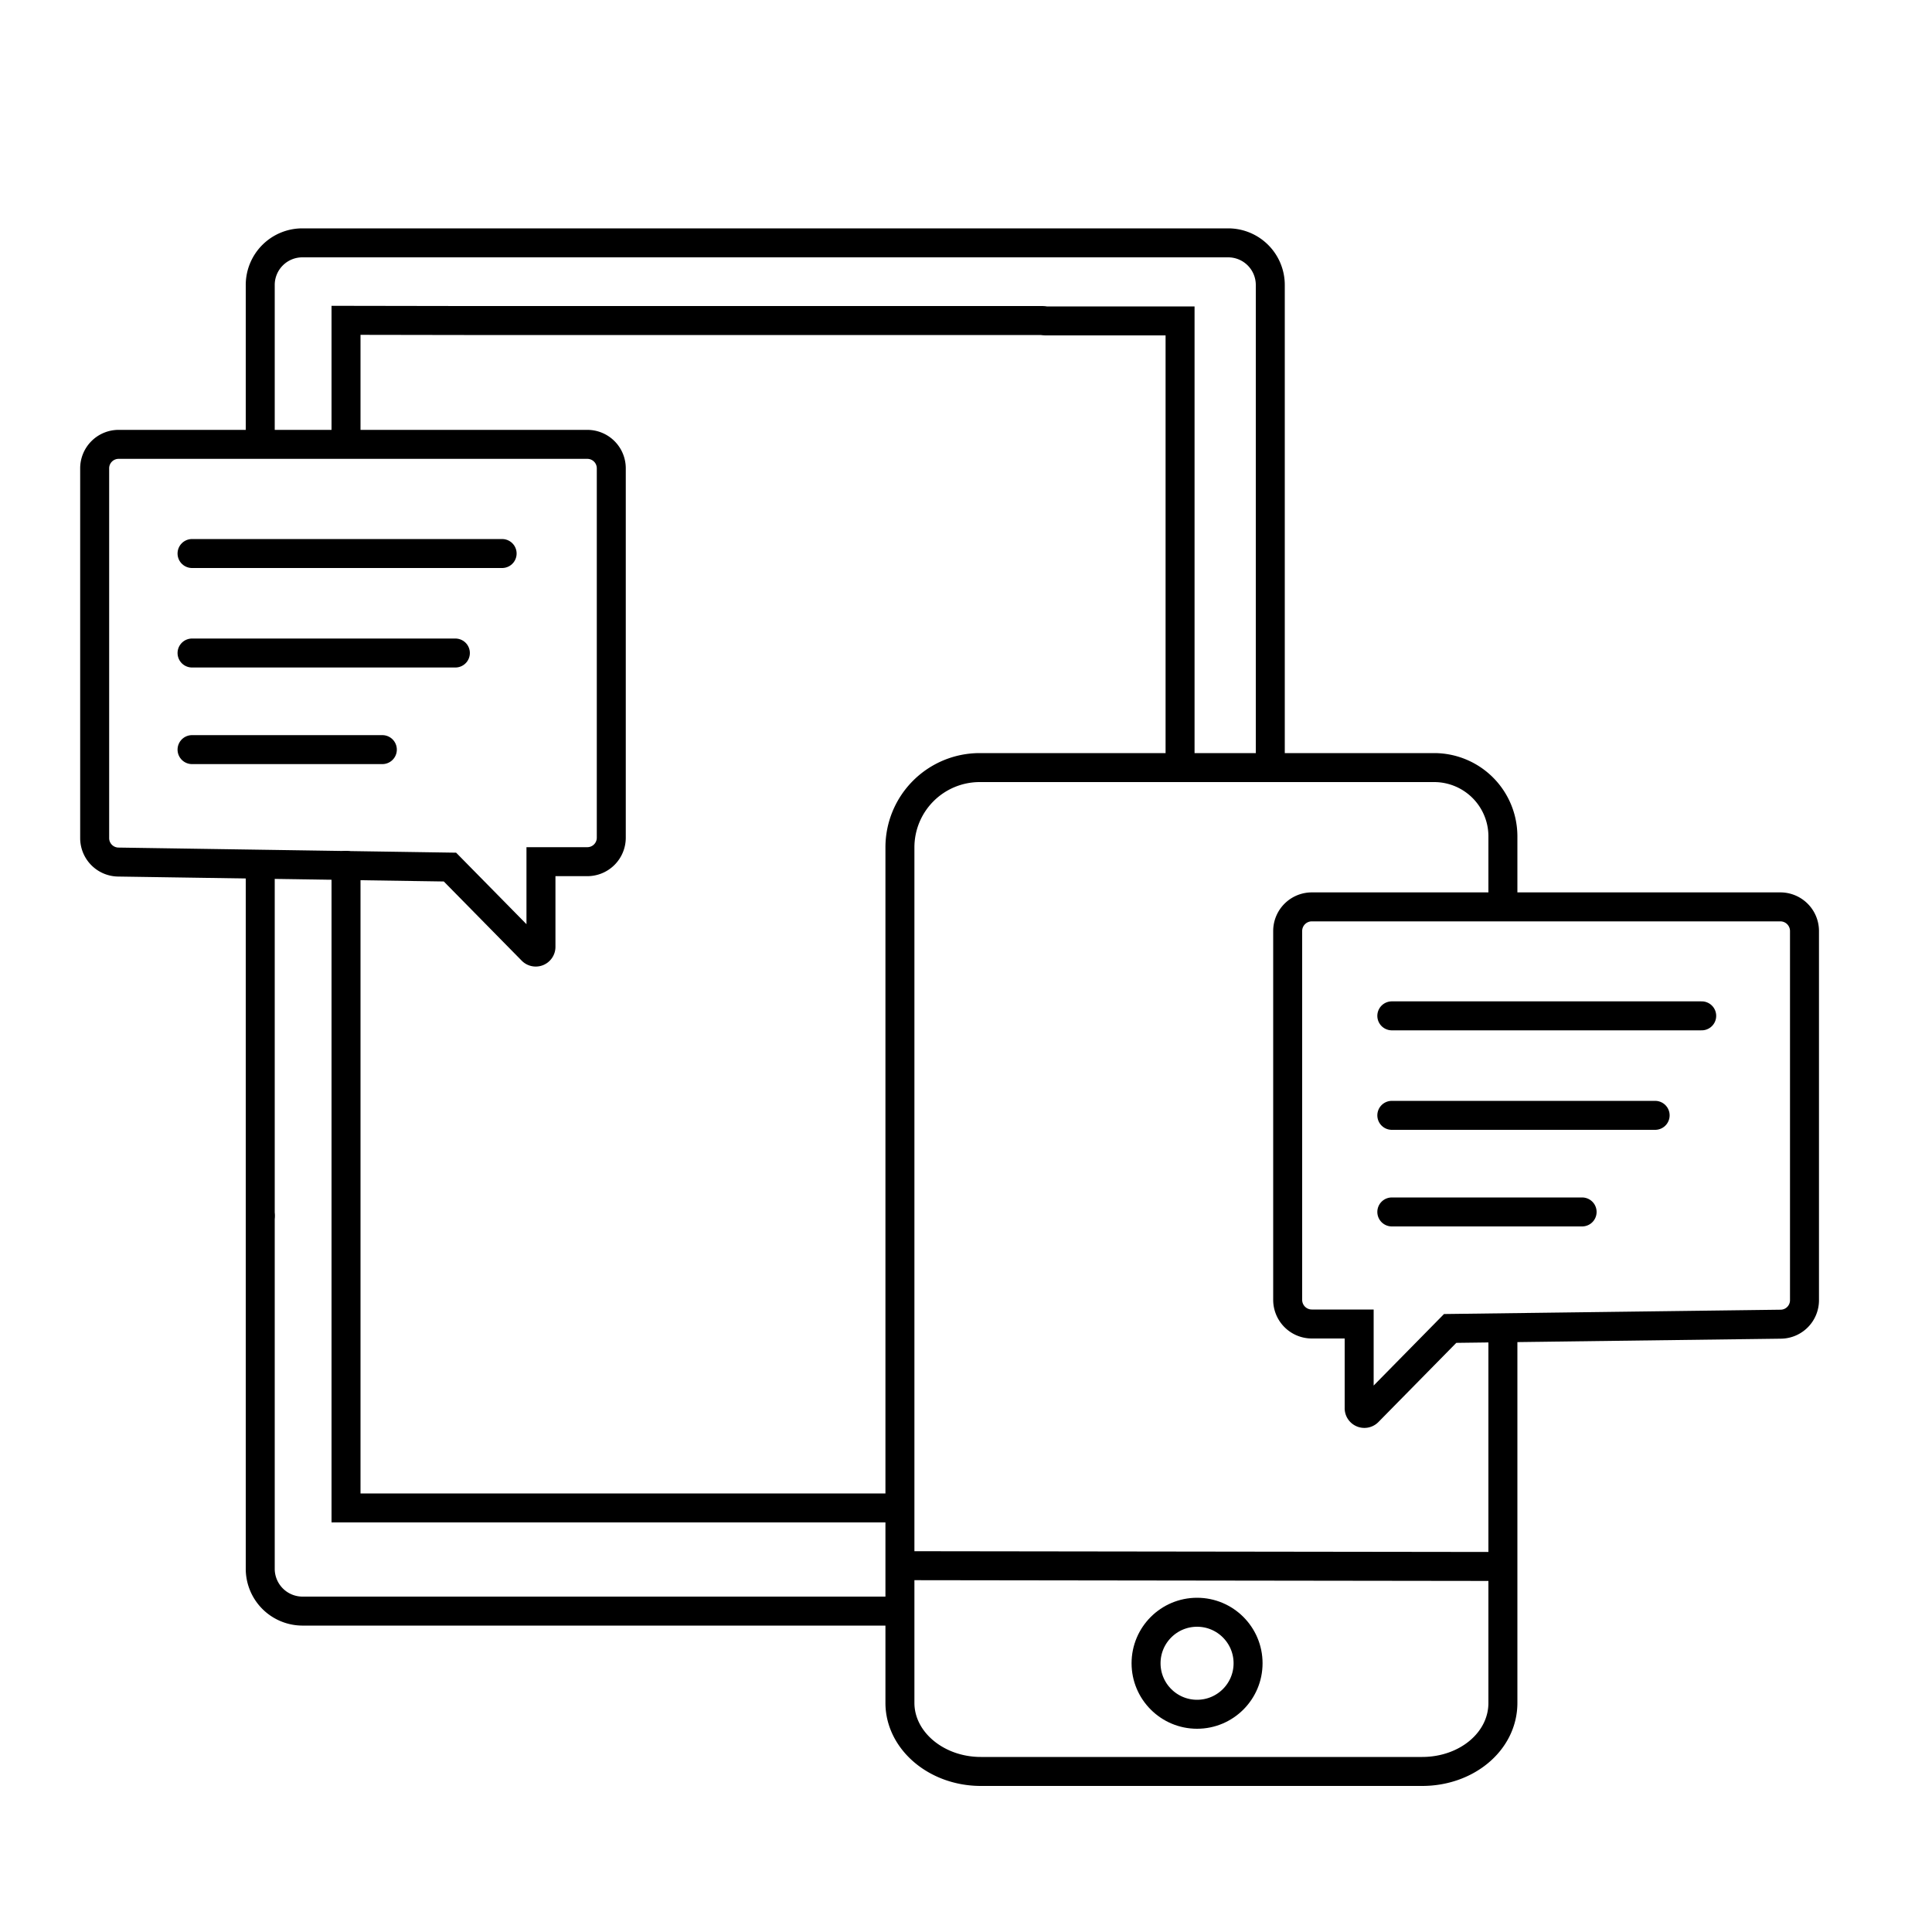
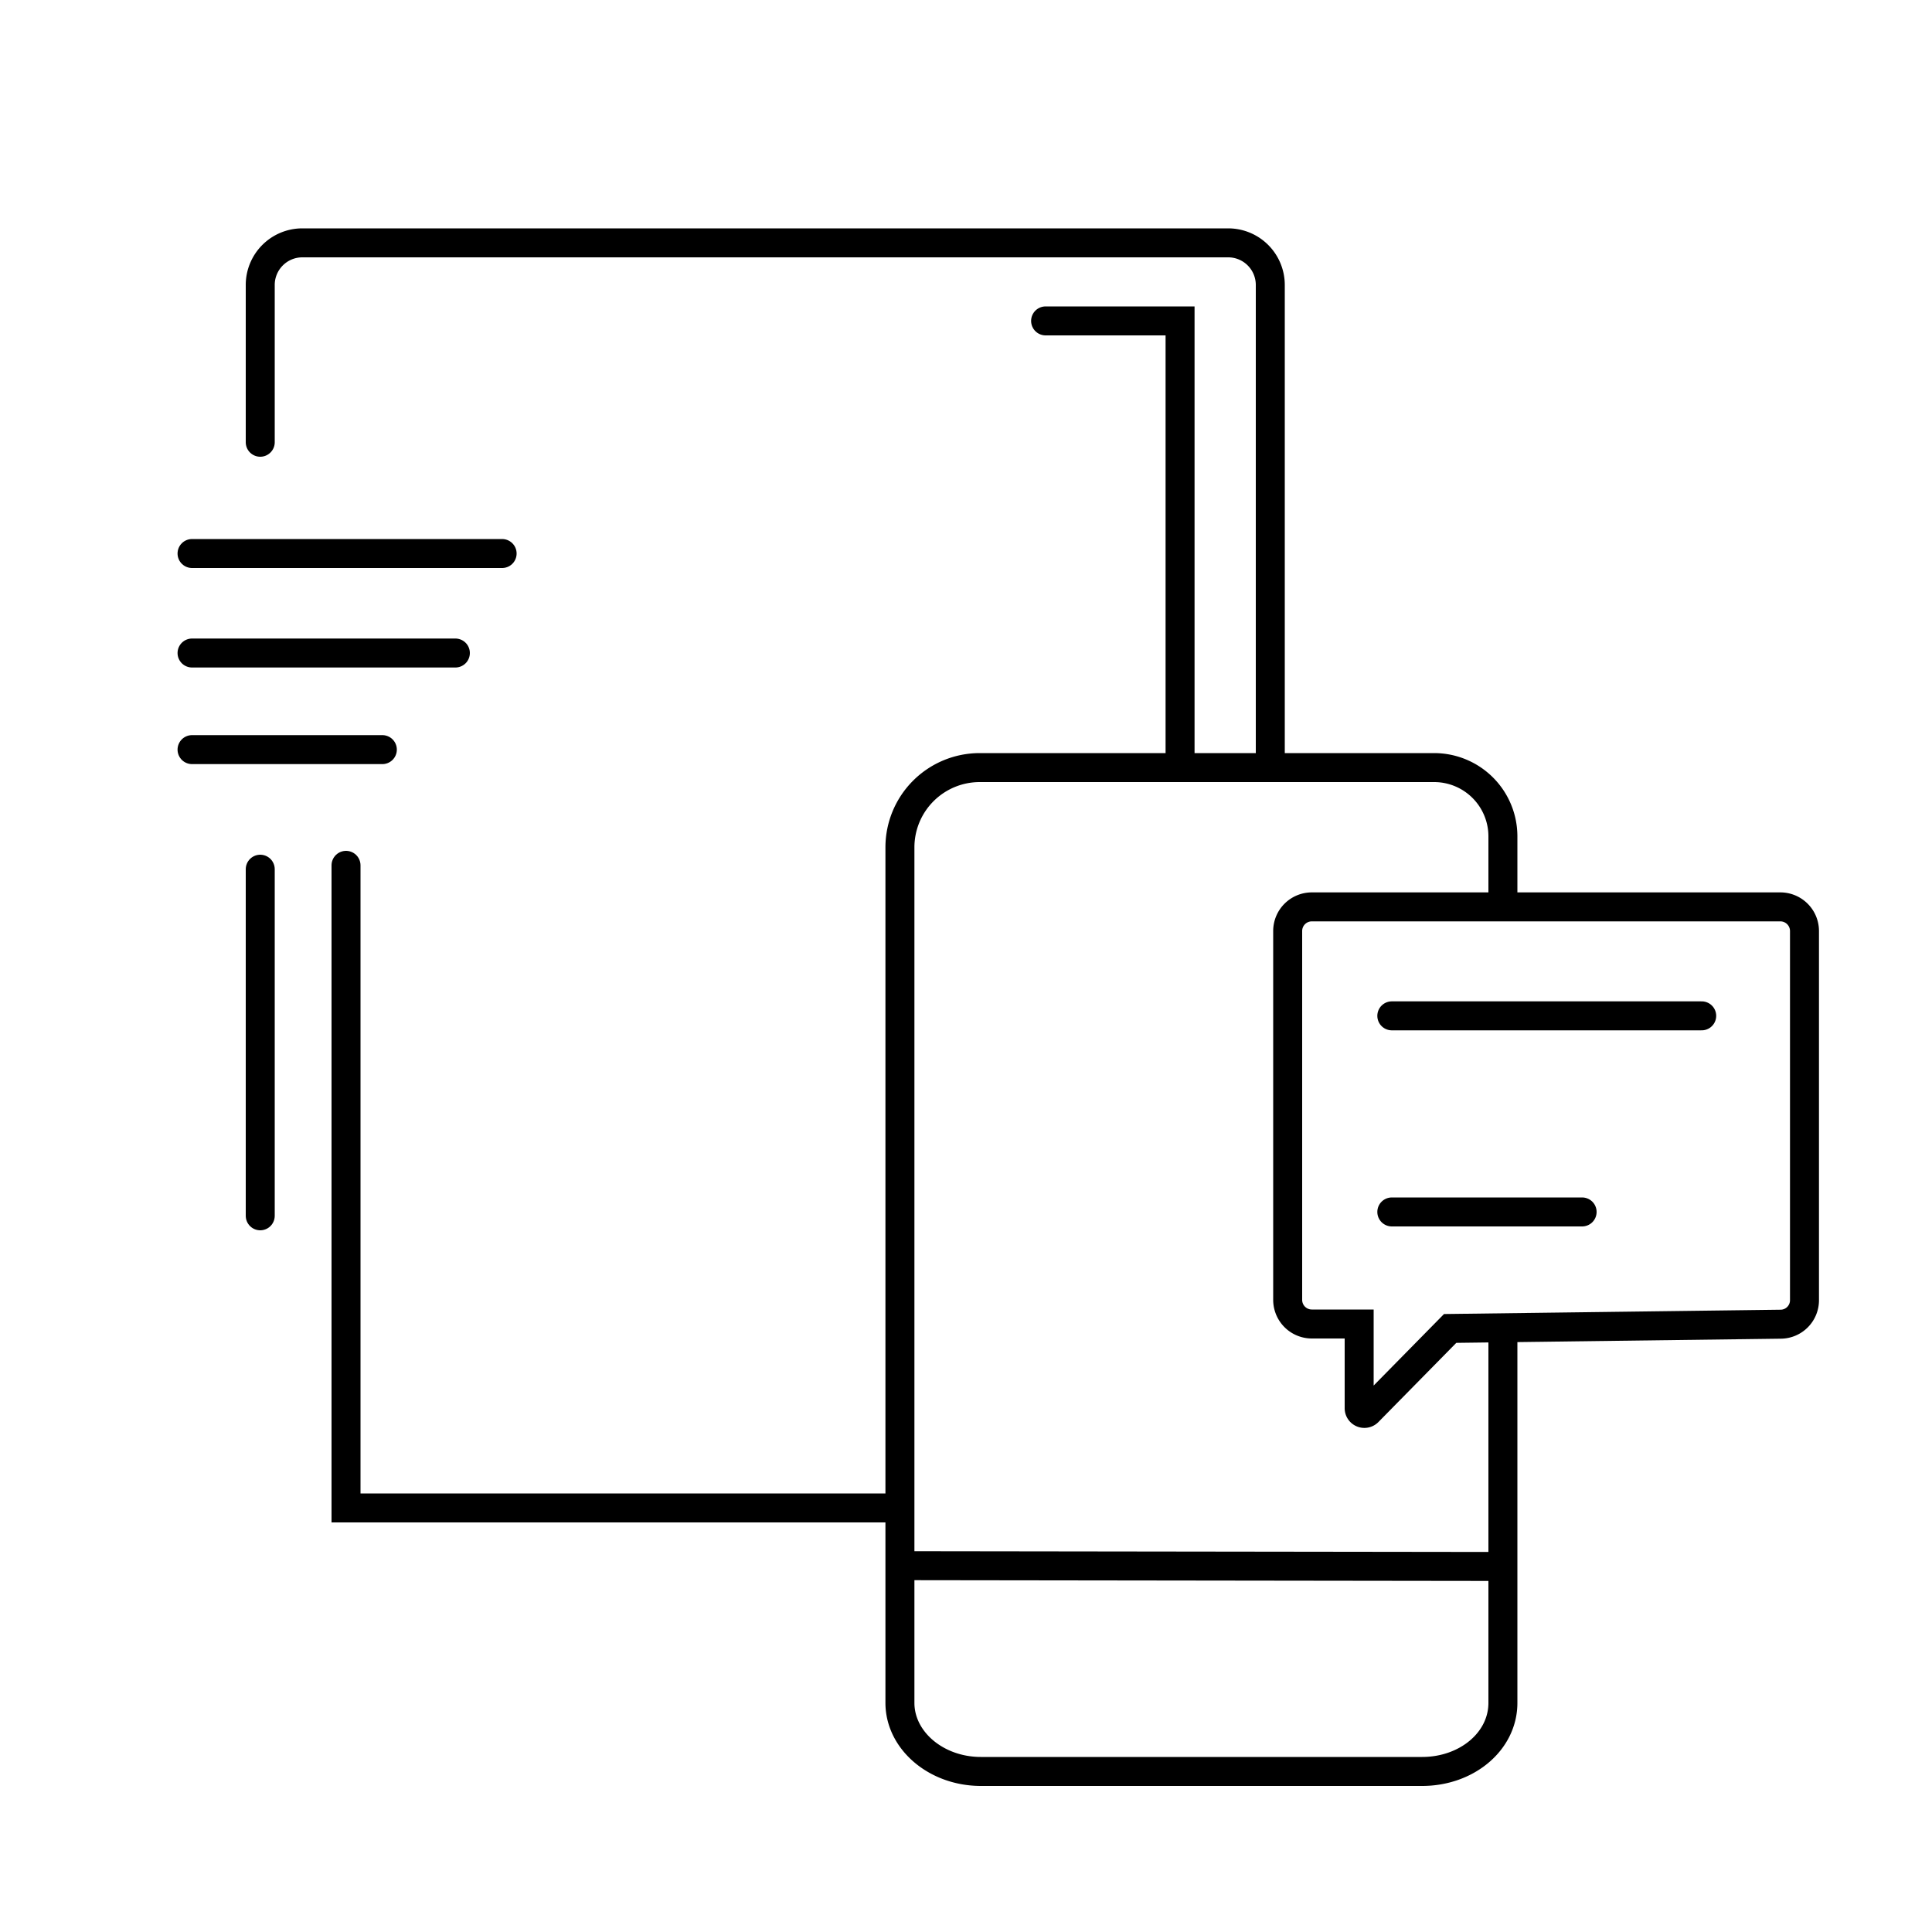
<svg xmlns="http://www.w3.org/2000/svg" id="Layer_1" data-name="Layer 1" viewBox="0 0 100 100">
  <defs>
    <style>.cls-1{fill:none;stroke:#000;stroke-linecap:round;stroke-miterlimit:10;stroke-width:1.5px;}</style>
  </defs>
  <title>Collaborate-30</title>
  <line class="cls-1" x1="47.17" y1="81.04" x2="77.64" y2="81.08" />
  <path class="cls-1" d="M77.79,68.9V88.14c0,2-1.88,3.55-4.18,3.55H50.77c-2.31,0-4.19-1.6-4.19-3.55V43.86a4.13,4.13,0,0,1,4.13-4.13H74.24a3.56,3.56,0,0,1,3.55,3.55v3.55" />
  <path class="cls-1" d="M92.16,46.94H67.9a1.25,1.25,0,0,0-1.25,1.24v19.1a1.25,1.25,0,0,0,1.25,1.25h2.45v4.35a.27.27,0,0,0,.47.19l4.24-4.31,17.11-.22A1.24,1.24,0,0,0,93.4,67.3V48.18A1.25,1.25,0,0,0,92.16,46.94Z" />
  <line class="cls-1" x1="72.04" y1="52.58" x2="88.08" y2="52.58" />
-   <line class="cls-1" x1="72.04" y1="57.73" x2="85.67" y2="57.73" />
  <line class="cls-1" x1="72.04" y1="62.73" x2="81.89" y2="62.73" />
-   <path class="cls-1" d="M6.14,23H30.4a1.24,1.24,0,0,1,1.24,1.24V43.36A1.24,1.24,0,0,1,30.4,44.6H28V49a.27.27,0,0,1-.47.19l-4.24-4.31L6.12,44.62A1.24,1.24,0,0,1,4.9,43.37V24.25A1.24,1.24,0,0,1,6.14,23Z" />
  <line class="cls-1" x1="25.99" y1="28.65" x2="9.94" y2="28.65" />
  <line class="cls-1" x1="23.57" y1="33.8" x2="9.94" y2="33.8" />
  <line class="cls-1" x1="19.79" y1="38.8" x2="9.94" y2="38.8" />
-   <polyline class="cls-1" points="17.91 22.46 17.91 16.58 24.01 16.59 53.95 16.59" />
  <polyline class="cls-1" points="46.54 78.05 17.91 78.05 17.91 44.79" />
  <polyline class="cls-1" points="54.12 16.61 61.08 16.61 61.08 39.43" />
-   <path class="cls-1" d="M46.43,83.39H15.64a2.19,2.19,0,0,1-2.17-2.2V62.93" />
  <path class="cls-1" d="M13.47,22.89V14.76a2.18,2.18,0,0,1,2.17-2.19H63.58a2.18,2.18,0,0,1,2.17,2.19V39.55" />
  <polyline class="cls-1" points="13.47 62.93 13.47 47.39 13.47 44.99" />
-   <circle class="cls-1" cx="61.96" cy="86.09" r="2.64" />
</svg>